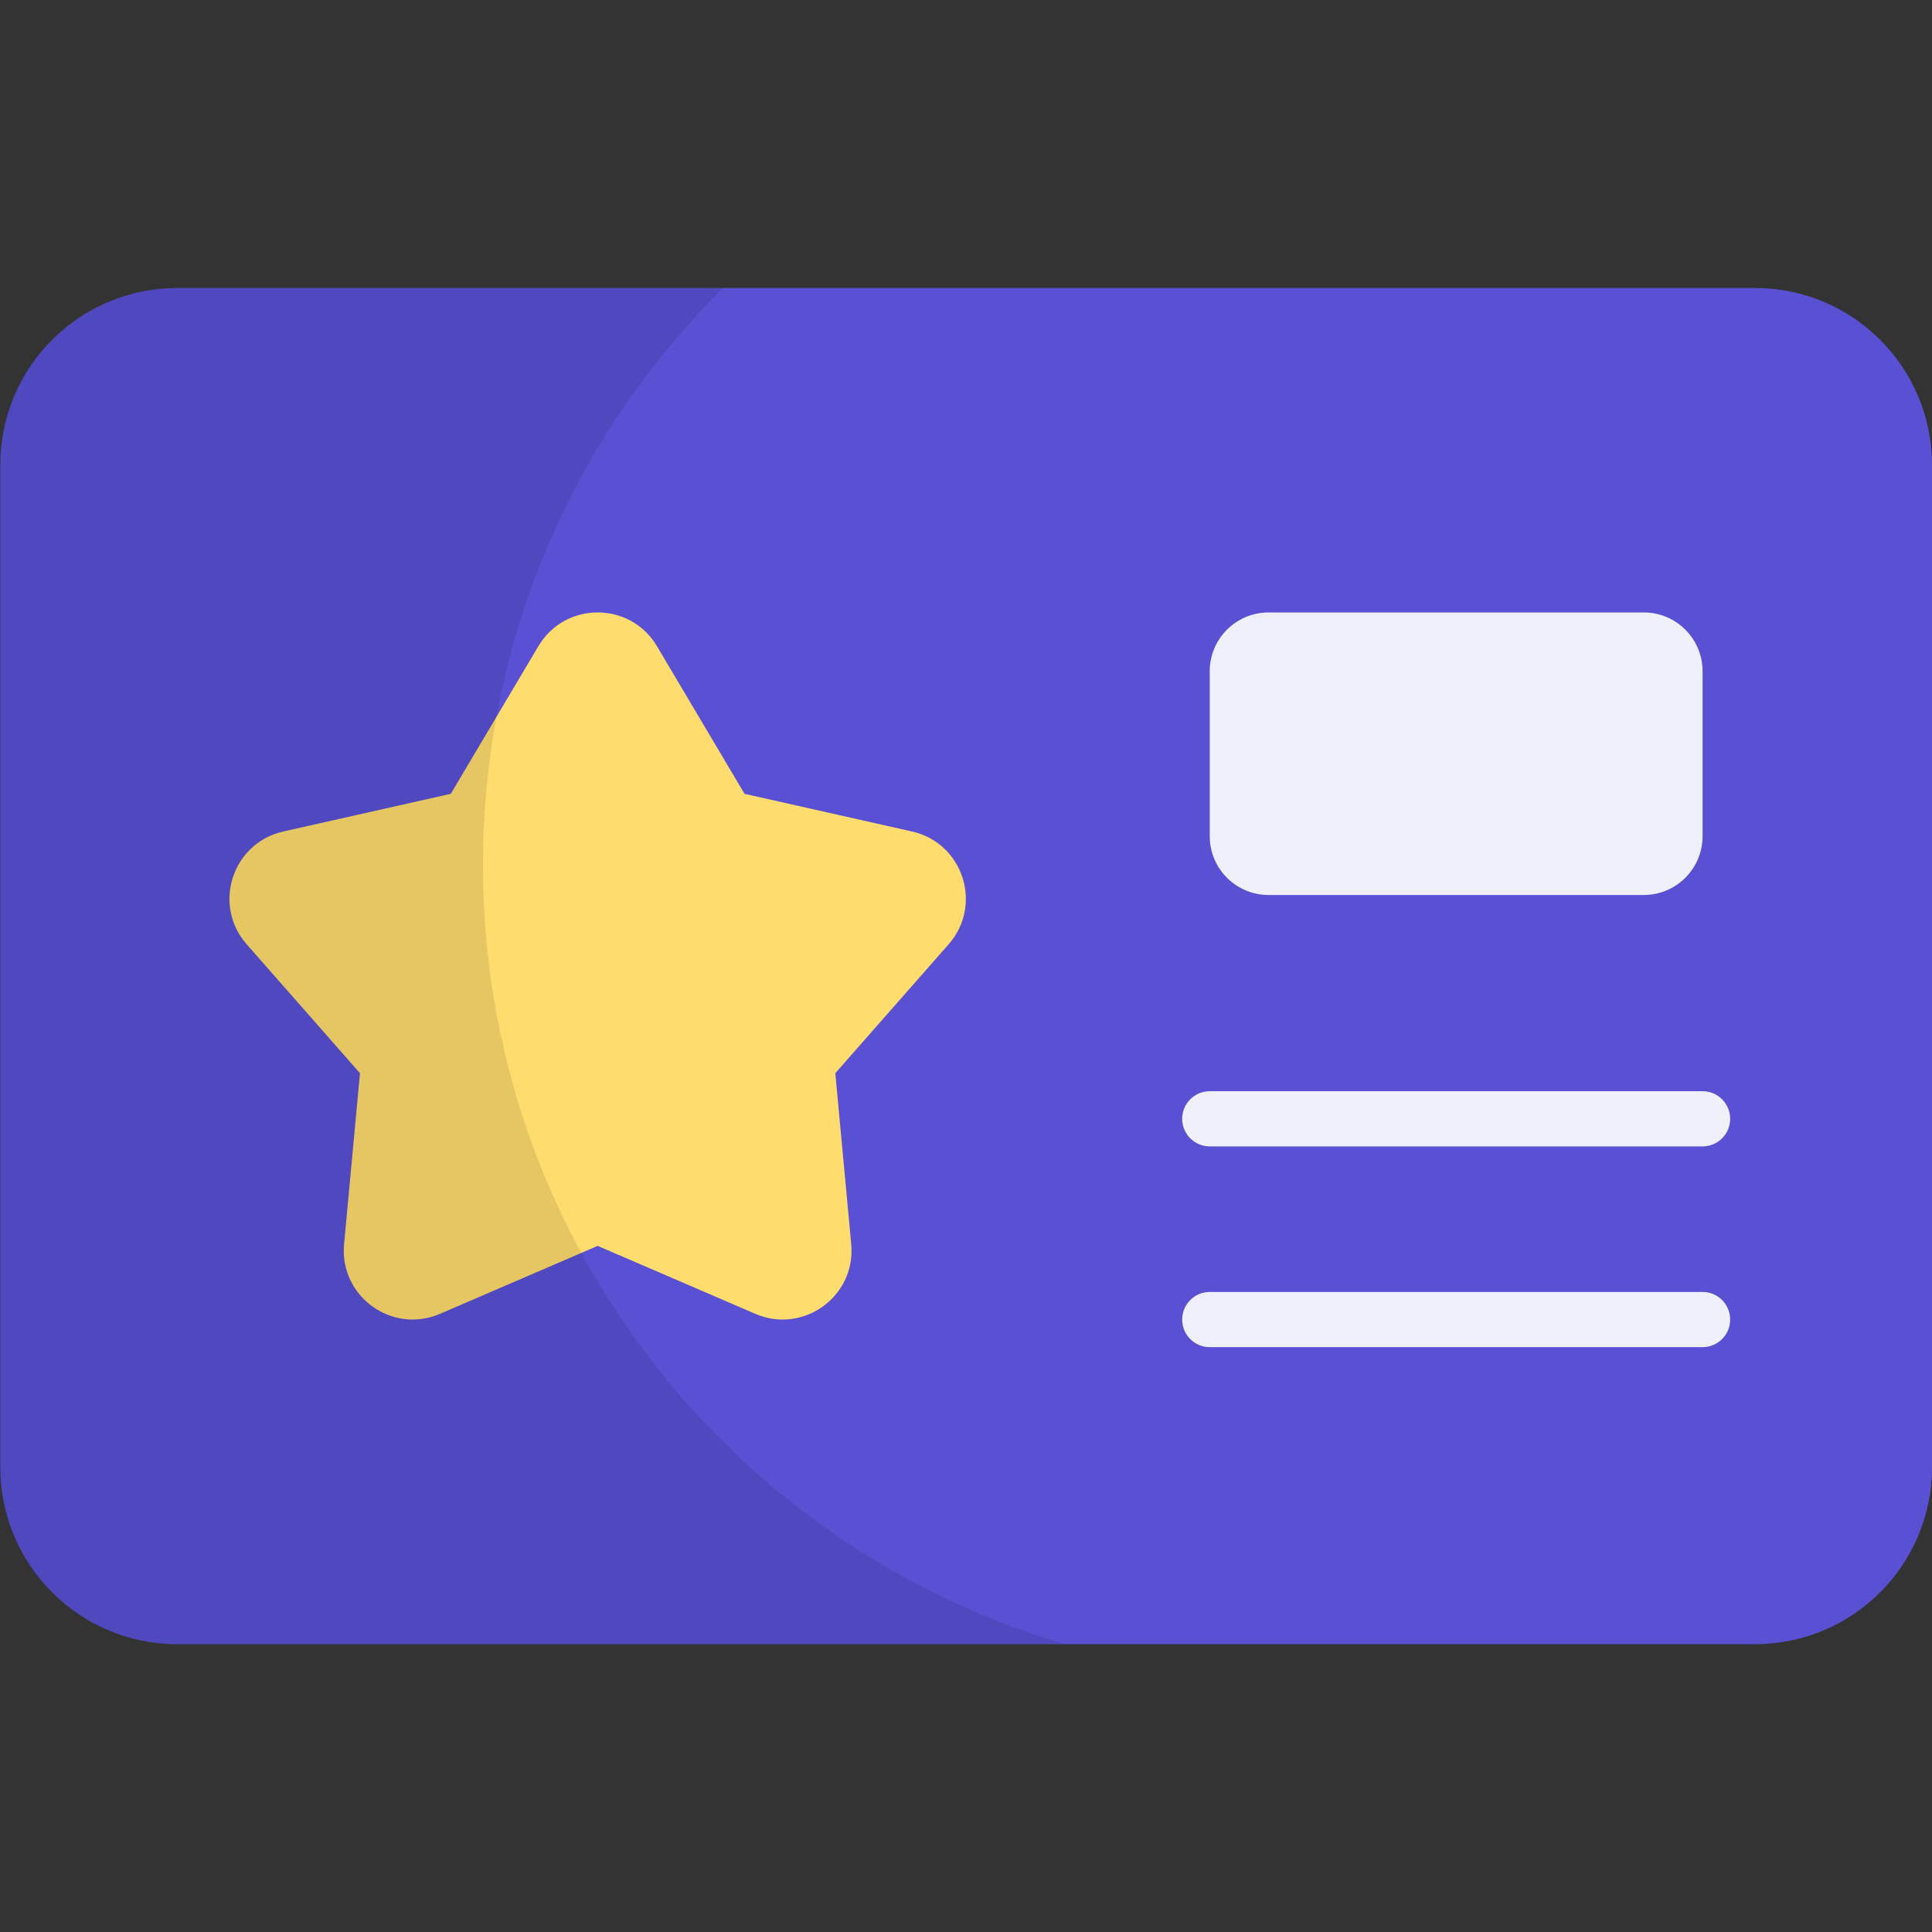
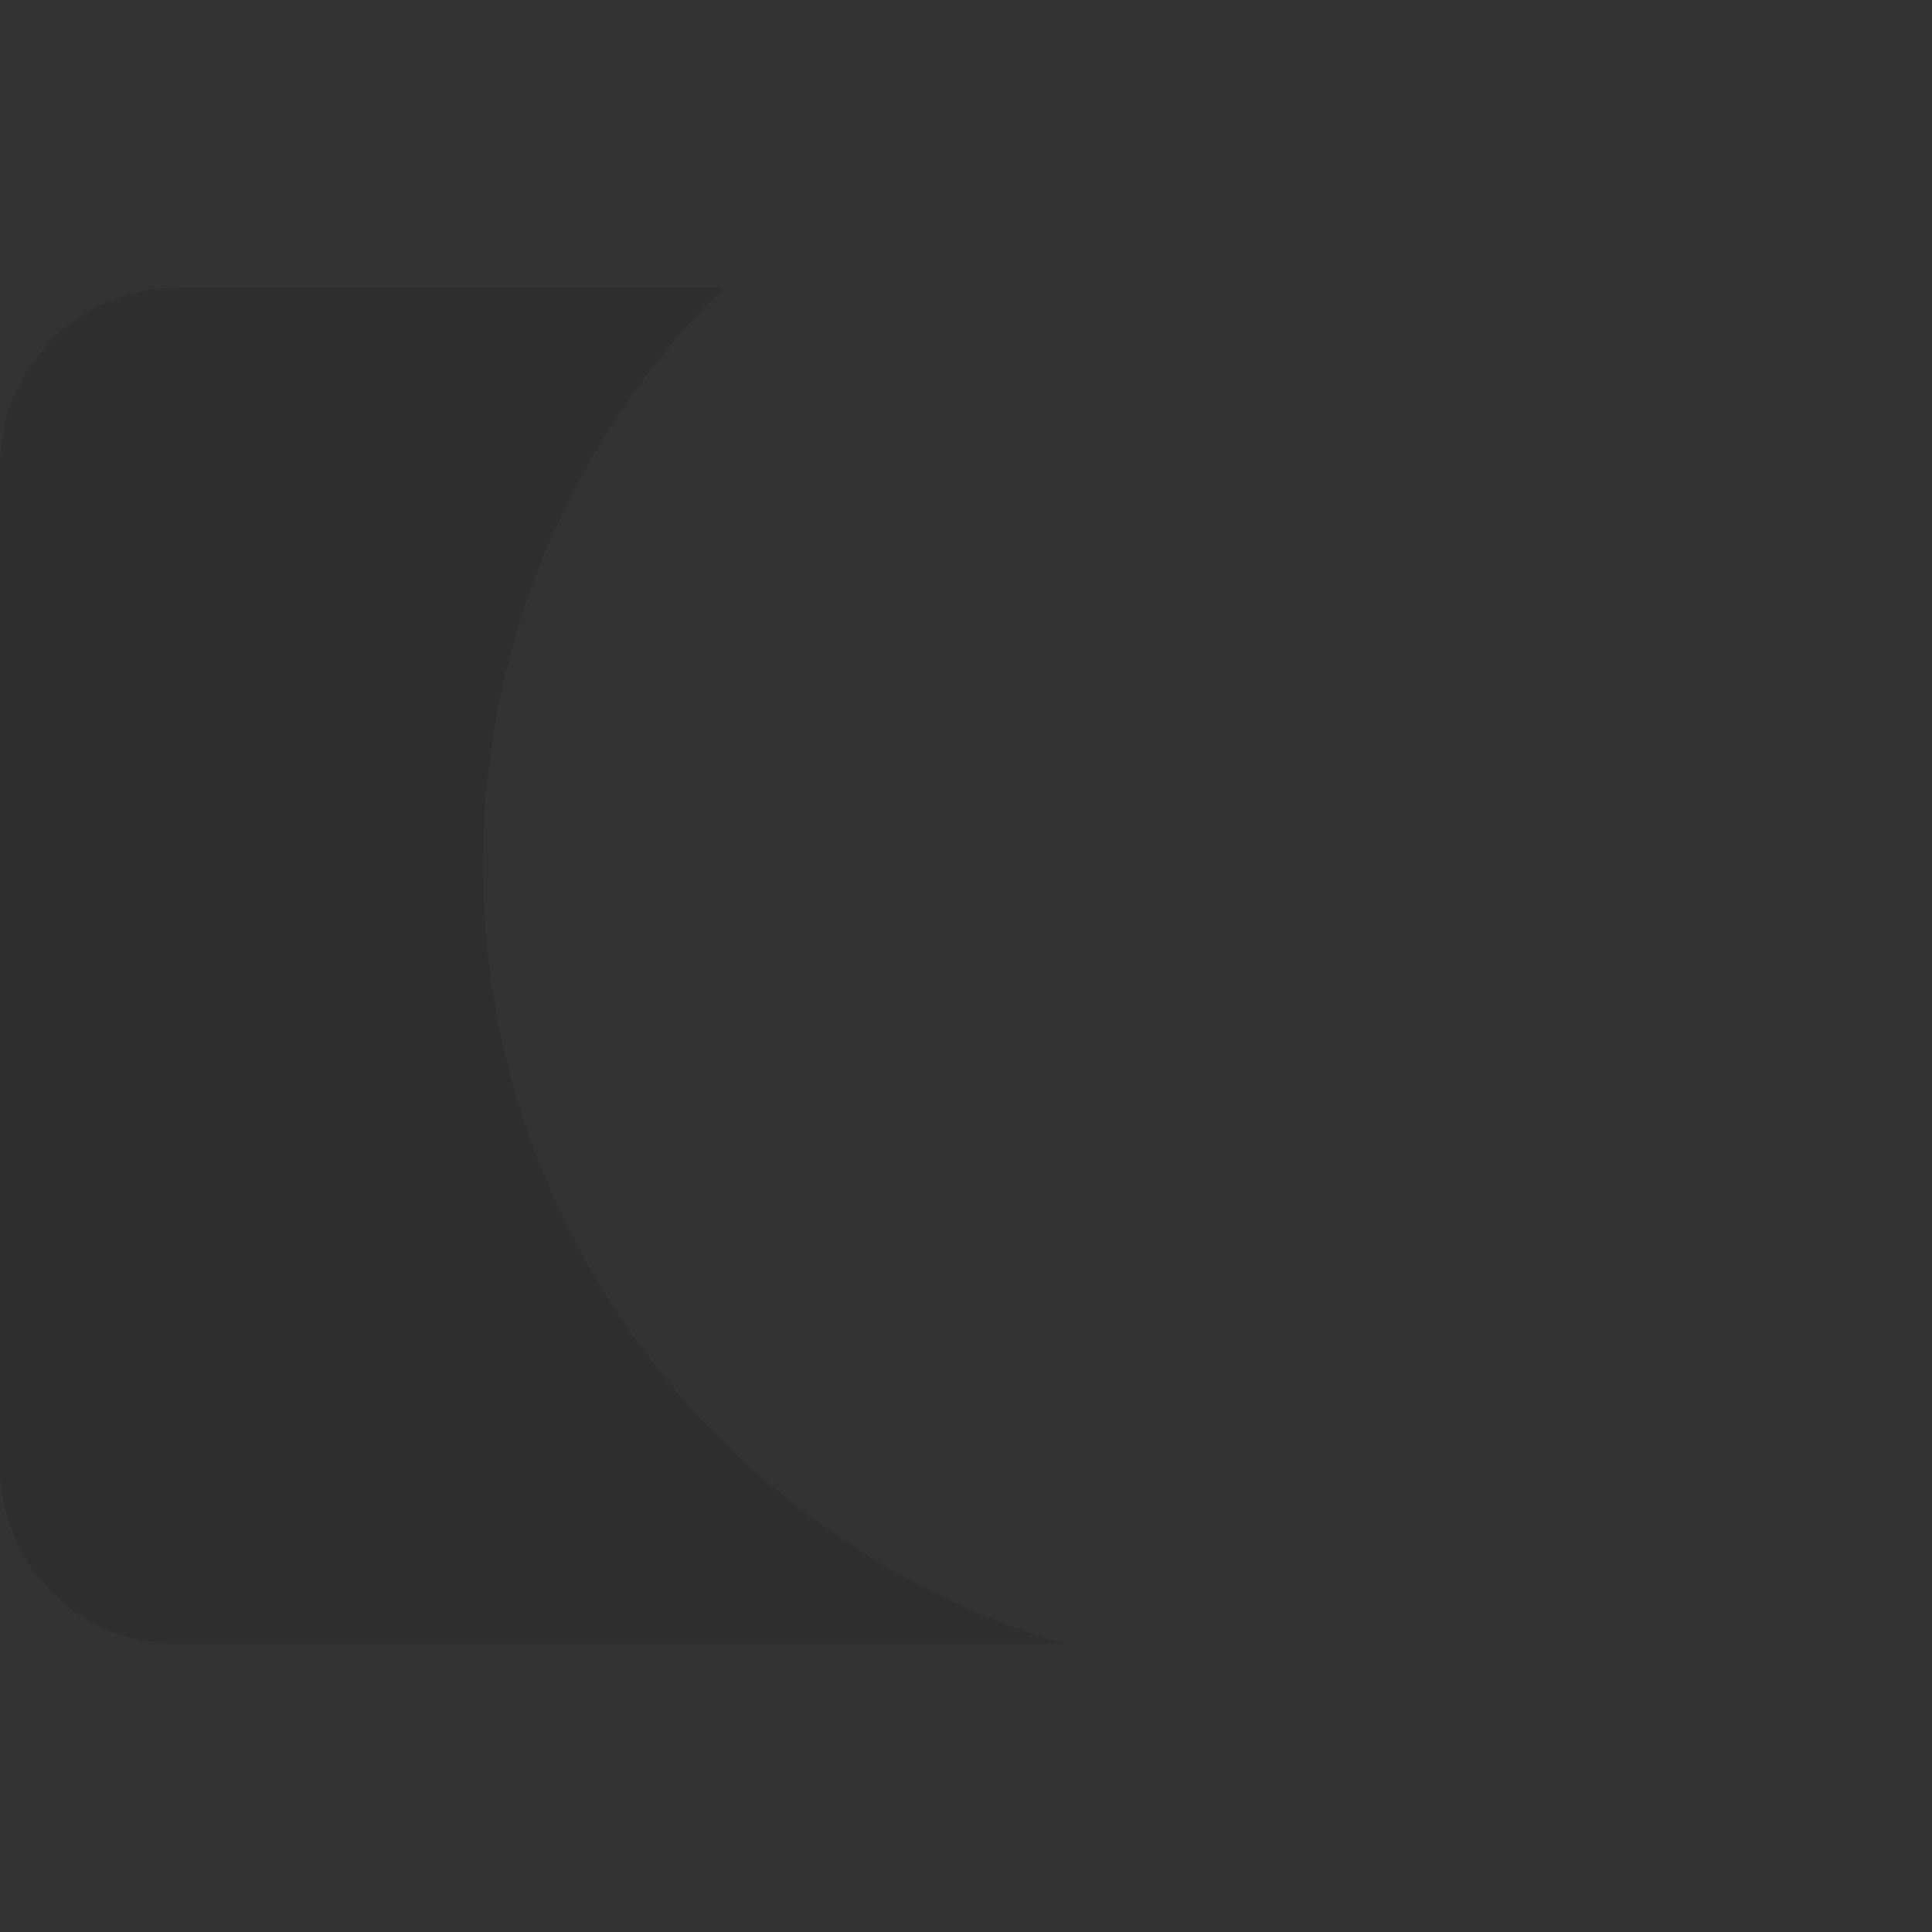
<svg xmlns="http://www.w3.org/2000/svg" id="Member_Card" enable-background="new 0 0 64 64" viewBox="0 0 64 64">
  <rect x="0" y="0" width="64" height="64" fill="#333333" stroke="none" />
  <g>
-     <path d="m5.871 54.465h52.267c3.238 0 5.862-2.625 5.862-5.862v-33.201c0-3.238-2.625-5.862-5.862-5.862h-52.267c-3.238 0-5.862 2.625-5.862 5.862v33.201c0 3.238 2.625 5.862 5.862 5.862z" fill="#5950d3" />
-     <path d="m21.762 21.406 2.901 4.89 5.548 1.248c1.692.381 2.359 2.434 1.214 3.736l-3.754 4.271.527 5.662c.161 1.727-1.586 2.996-3.178 2.309l-5.222-2.251-5.222 2.251c-1.592.686-3.339-.582-3.178-2.309l.527-5.662-3.754-4.271c-1.145-1.302-.478-3.356 1.214-3.736l5.548-1.248 2.901-4.89c.885-1.491 3.044-1.491 3.929 0z" fill="#ffdc6e" />
-     <path d="m54.451 29.648h-12.428c-1.077 0-1.949-.873-1.949-1.949v-5.462c0-1.077.873-1.949 1.949-1.949h12.428c1.077 0 1.949.873 1.949 1.949v5.462c-0 1.077-.873 1.949-1.949 1.949z" fill="#f0f0fc" />
    <path d="m35.25 54.457h-29.381c-3.236 0-5.869-2.614-5.869-5.851v-33.202c0-3.236 2.633-5.869 5.869-5.869h18.082c-4.918 4.882-7.953 11.646-7.953 19.124 0 12.195 8.118 22.507 19.252 25.798z" opacity=".1" />
    <g fill="#f0f0fc">
-       <path d="m56.4 37.976h-16.325c-.505 0-.914-.409-.914-.914s.409-.914.914-.914h16.325c.505 0 .914.409.914.914 0 .505-.409.914-.914.914z" />
-       <path d="m56.4 44.626h-16.325c-.505 0-.914-.409-.914-.914s.409-.914.914-.914h16.325c.505 0 .914.409.914.914s-.409.914-.914.914z" />
-     </g>
+       </g>
  </g>
</svg>